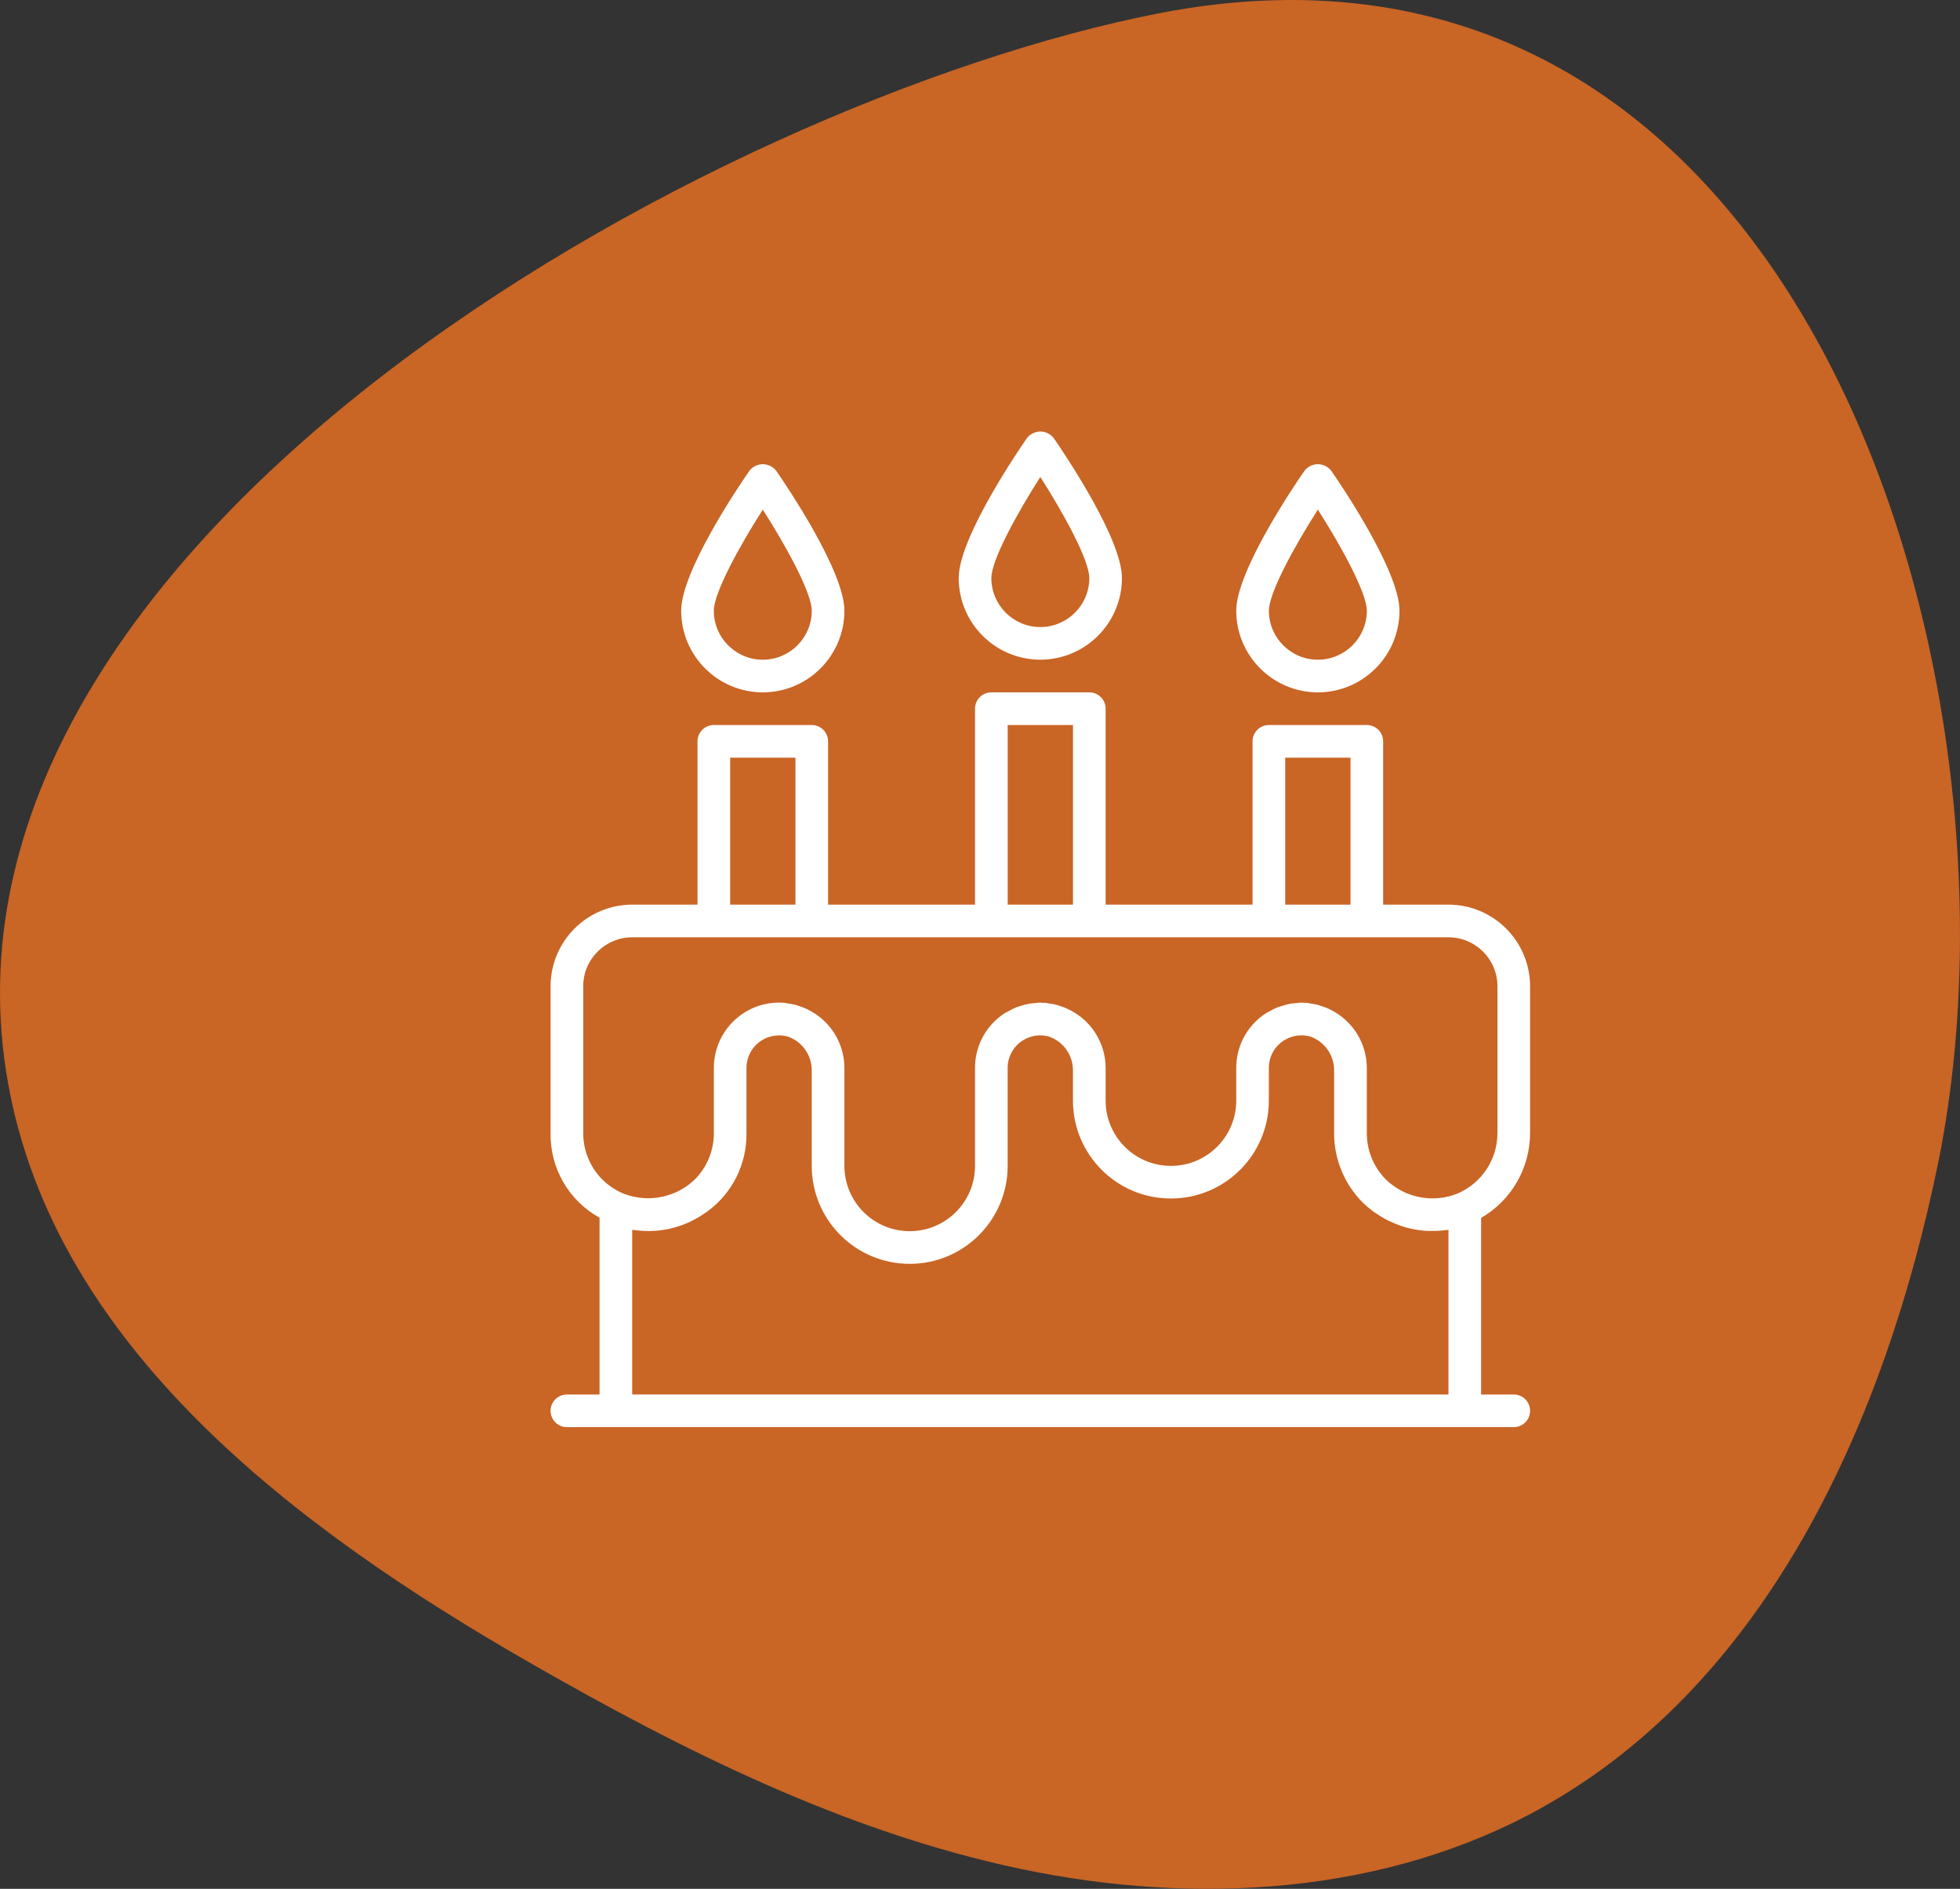
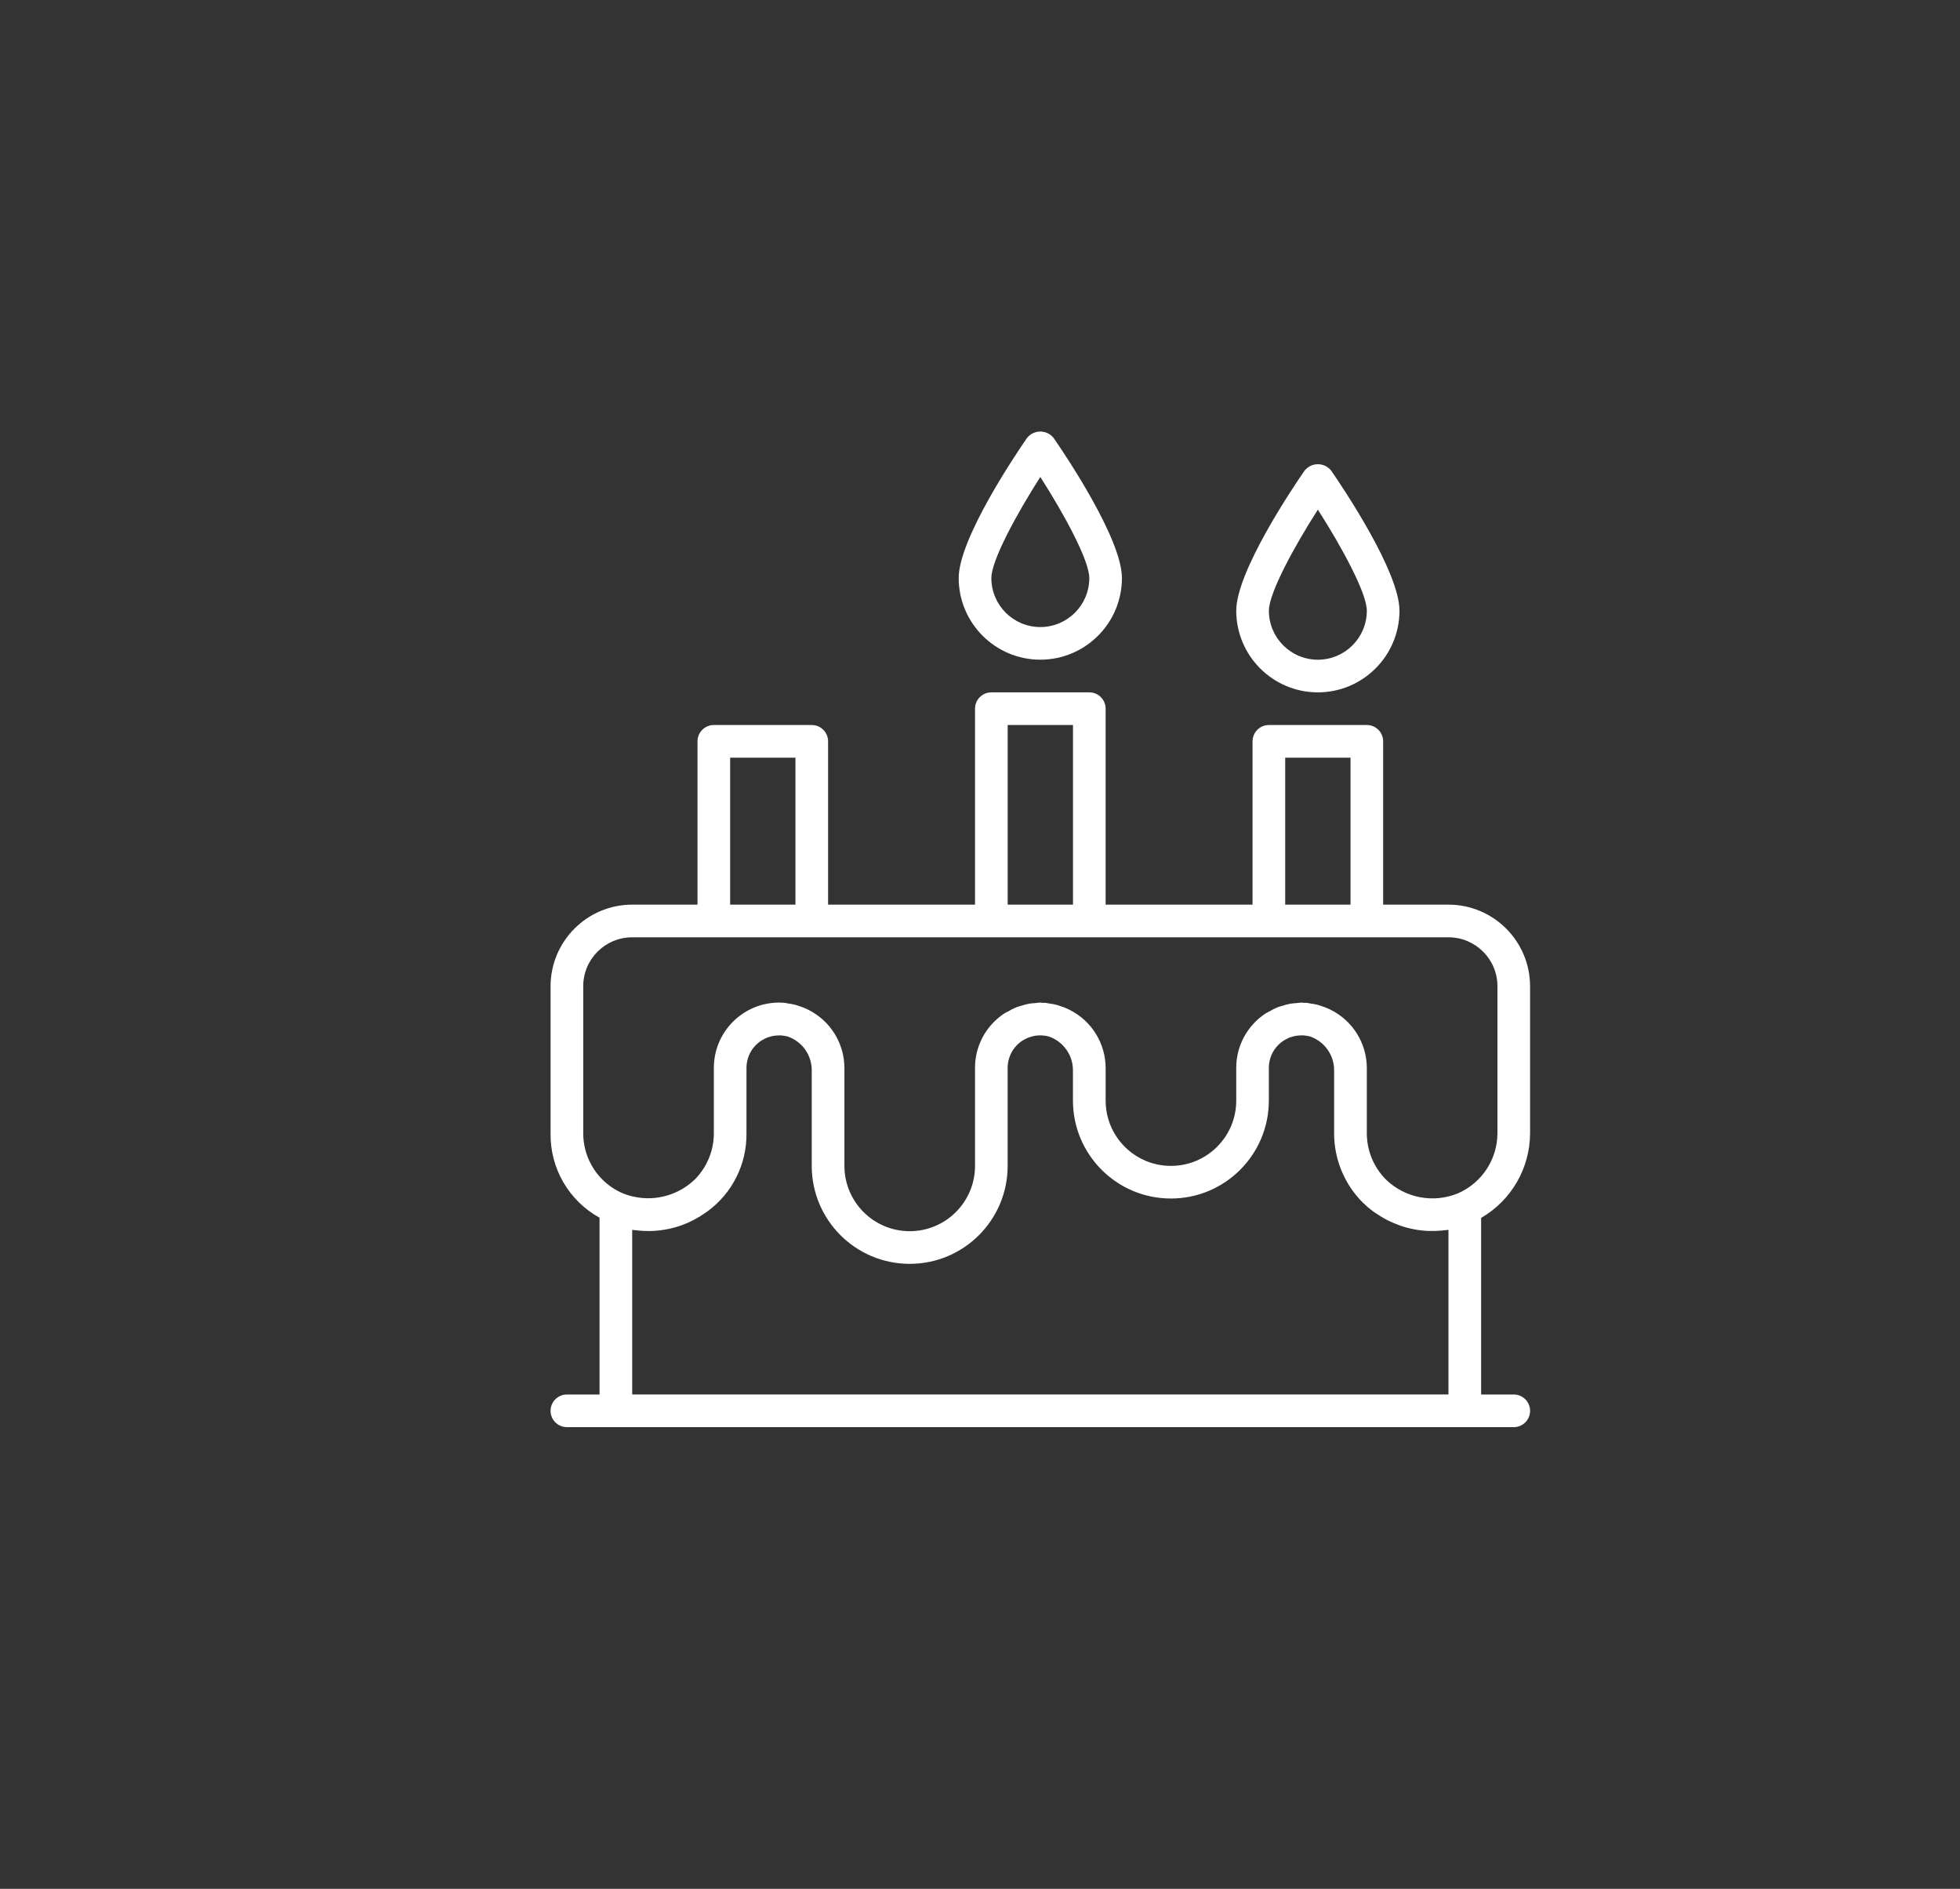
<svg xmlns="http://www.w3.org/2000/svg" version="1.1" id="圖層_1" x="0px" y="0px" width="129.999px" height="125.255px" viewBox="0 0 129.999 125.255" enable-background="new 0 0 129.999 125.255" xml:space="preserve">
  <rect x="0" y="0" width="129.999" height="125.255" fill="#333333" stroke="none" />
  <g>
-     <path fill="#C96525" d="M0.53,71.804c3.121,17.51,19.07,29.531,34.494,38.391c10.283,5.906,21.051,11.289,32.654,13.736   s24.225,1.727,34.58-4.053c15.066-8.406,22.82-25.807,26.281-42.709c6.619-32.319-9.047-84.625-51.713-76.28   C47.208,6.684-5.868,35.926,0.53,71.804z" />
    <g>
      <path fill="#FFFFFF" d="M69,43.747c2.989-0.003,5.411-2.425,5.414-5.414c0-2.598-3.768-8.184-4.522-9.277    C69.679,28.78,69.35,28.617,69,28.617c-0.348,0-0.679,0.163-0.891,0.438c-0.756,1.094-4.523,6.68-4.523,9.277    C63.59,41.322,66.013,43.744,69,43.747z M69,31.628c1.559,2.436,3.249,5.523,3.249,6.705c0,1.794-1.454,3.249-3.249,3.249    c-1.793,0-3.247-1.455-3.247-3.249C65.753,37.151,67.442,34.064,69,31.628z" />
      <path fill="#FFFFFF" d="M87.408,45.914c2.989-0.004,5.41-2.426,5.414-5.414c0-2.6-3.768-8.185-4.522-9.278    c-0.214-0.277-0.542-0.438-0.892-0.438s-0.679,0.162-0.891,0.438c-0.757,1.093-4.523,6.678-4.523,9.278    C81.998,43.487,84.42,45.91,87.408,45.914z M87.408,33.795c1.558,2.434,3.248,5.522,3.248,6.705c0,1.793-1.454,3.248-3.248,3.248    S84.16,42.292,84.16,40.5C84.16,39.317,85.85,36.229,87.408,33.795z" />
-       <path fill="#FFFFFF" d="M50.593,45.914c2.989-0.004,5.411-2.426,5.414-5.414c0-2.6-3.767-8.185-4.522-9.278    c-0.213-0.277-0.542-0.438-0.892-0.438c-0.349,0-0.679,0.162-0.891,0.438c-0.757,1.093-4.523,6.678-4.523,9.278    C45.182,43.487,47.604,45.91,50.593,45.914z M50.593,33.795c1.558,2.434,3.248,5.522,3.248,6.705c0,1.793-1.453,3.248-3.248,3.248    c-1.794,0-3.248-1.455-3.248-3.248C47.345,39.317,49.035,36.229,50.593,33.795z" />
      <path fill="#FFFFFF" d="M101.484,75.15v-9.746c-0.003-2.988-2.425-5.412-5.414-5.414h-4.331V49.162    c0-0.598-0.485-1.083-1.083-1.083H84.16c-0.599,0-1.083,0.485-1.083,1.083V59.99h-9.745V46.996c0-0.598-0.484-1.083-1.083-1.083    h-6.496c-0.599,0-1.084,0.484-1.084,1.083V59.99h-9.745V49.162c0-0.598-0.484-1.083-1.083-1.083h-6.496    c-0.599,0-1.083,0.485-1.083,1.083V59.99h-4.331c-2.988,0.002-5.41,2.426-5.414,5.414v9.746c-0.037,2.322,1.213,4.477,3.248,5.6    v11.725H37.6c-0.598,0-1.083,0.484-1.083,1.082s0.485,1.082,1.083,1.082h62.803c0.598,0,1.082-0.484,1.082-1.082    s-0.484-1.082-1.082-1.082h-2.166V80.765C100.24,79.605,101.477,77.466,101.484,75.15z M85.242,50.244h4.332v9.746h-4.332V50.244z     M66.835,48.079h4.332V59.99h-4.332V48.079z M48.427,50.244h4.332v9.746h-4.332V50.244z M38.683,65.404    c0-1.795,1.454-3.248,3.248-3.248h54.14c1.795,0,3.249,1.453,3.249,3.248v9.746c-0.005,1.719-1.02,3.275-2.592,3.973    c-1.637,0.689-3.527,0.334-4.803-0.902c-0.813-0.814-1.269-1.92-1.269-3.07v-4.332c-0.005-1.635-0.933-3.127-2.396-3.855    l-0.066-0.035c-0.174-0.082-0.353-0.152-0.535-0.209c-0.108-0.037-0.207-0.072-0.314-0.098c-0.139-0.031-0.278-0.057-0.419-0.074    c-0.096-0.014-0.187-0.043-0.283-0.049c-0.053,0-0.103,0.006-0.152,0.004c-0.052-0.002-0.107-0.016-0.165-0.016    c-0.119,0-0.235,0.025-0.354,0.035c-0.12,0.01-0.246,0.014-0.367,0.035c-0.188,0.035-0.373,0.082-0.554,0.143    c-0.098,0.029-0.197,0.053-0.292,0.088c-0.202,0.082-0.397,0.18-0.584,0.293c-0.068,0.039-0.141,0.066-0.208,0.109    c-0.253,0.162-0.487,0.352-0.701,0.566c-0.816,0.809-1.273,1.912-1.271,3.063v2.166c0,2.391-1.939,4.33-4.331,4.33    c-2.393,0-4.331-1.939-4.331-4.33v-2.166c-0.005-1.635-0.934-3.127-2.397-3.855l-0.066-0.035    c-0.173-0.082-0.352-0.152-0.534-0.209c-0.108-0.037-0.207-0.072-0.314-0.098c-0.139-0.031-0.278-0.057-0.42-0.074    c-0.096-0.014-0.186-0.043-0.283-0.049c-0.052,0-0.102,0.006-0.152,0.004S69.057,66.486,69,66.486    c-0.119,0-0.235,0.025-0.354,0.035s-0.245,0.014-0.367,0.035c-0.187,0.035-0.371,0.082-0.552,0.143    c-0.1,0.029-0.199,0.053-0.293,0.088c-0.201,0.082-0.396,0.18-0.582,0.293c-0.069,0.039-0.144,0.066-0.21,0.107    c-0.253,0.164-0.488,0.352-0.702,0.566c-0.816,0.809-1.273,1.914-1.271,3.064v6.496c0,2.393-1.938,4.332-4.33,4.332    c-2.393,0-4.332-1.939-4.332-4.332v-6.496c-0.006-1.635-0.934-3.127-2.397-3.855l-0.065-0.035    c-0.174-0.082-0.354-0.152-0.535-0.209c-0.108-0.037-0.207-0.072-0.314-0.098c-0.139-0.031-0.278-0.057-0.419-0.074    c-0.096-0.014-0.187-0.043-0.283-0.049c-0.097-0.008-0.208-0.012-0.316-0.012c-2.392,0-4.331,1.939-4.331,4.332v4.332    c0.001,1.146-0.451,2.248-1.26,3.063c-1.073,1.033-2.59,1.463-4.046,1.146c-0.26-0.055-0.513-0.133-0.758-0.234    c-0.495-0.219-0.945-0.523-1.33-0.904c-0.813-0.814-1.27-1.92-1.269-3.07V65.404z M41.931,92.474V81.556    c0.108,0.018,0.216,0.021,0.324,0.035l0.084,0.01c0.947,0.098,1.905-0.014,2.805-0.326c0.275-0.096,0.544-0.211,0.803-0.344    c0.056-0.027,0.108-0.057,0.166-0.088c0.21-0.113,0.414-0.238,0.61-0.375c0.063-0.043,0.127-0.084,0.189-0.129    c1.657-1.205,2.625-3.141,2.599-5.189v-4.332c-0.002-0.574,0.228-1.127,0.635-1.531c0.109-0.107,0.228-0.203,0.355-0.285    c0.022-0.014,0.048-0.023,0.07-0.037c0.106-0.064,0.217-0.119,0.333-0.166c0.033-0.012,0.068-0.02,0.102-0.031    c0.105-0.035,0.214-0.063,0.324-0.08c0.052-0.01,0.108-0.012,0.159-0.018c0.092-0.008,0.183-0.01,0.274-0.01    c0.068,0.004,0.137,0.01,0.203,0.021c0.081,0.01,0.162,0.023,0.242,0.045c0.027,0.006,0.052,0.016,0.077,0.023    c0.944,0.344,1.567,1.246,1.555,2.25v6.314c0,3.588,2.909,6.498,6.498,6.498c3.587,0,6.496-2.91,6.496-6.498v-6.496    c0-0.734,0.374-1.42,0.993-1.818c0.018-0.01,0.04-0.018,0.059-0.031c0.11-0.066,0.225-0.123,0.345-0.17    c0.031-0.012,0.063-0.02,0.093-0.027c0.105-0.037,0.214-0.066,0.324-0.086c0.052-0.008,0.108-0.01,0.156-0.016    c0.091-0.008,0.184-0.012,0.275-0.01c0.067,0.004,0.136,0.01,0.203,0.021c0.082,0.01,0.162,0.023,0.242,0.045    c0.026,0.006,0.051,0.016,0.078,0.023c0.946,0.342,1.573,1.244,1.563,2.25v1.984c0,3.588,2.908,6.496,6.496,6.496    s6.497-2.908,6.497-6.496v-2.166c-0.002-0.574,0.228-1.127,0.635-1.531c0.109-0.107,0.228-0.203,0.355-0.285    c0.022-0.014,0.048-0.023,0.071-0.037c0.105-0.064,0.217-0.119,0.331-0.166c0.034-0.012,0.069-0.02,0.108-0.031    c0.104-0.035,0.211-0.063,0.319-0.08c0.053-0.01,0.108-0.012,0.16-0.018c0.09-0.008,0.183-0.01,0.273-0.01    c0.068,0.004,0.137,0.01,0.204,0.021c0.081,0.01,0.162,0.023,0.24,0.045c0.027,0.006,0.053,0.016,0.078,0.023    c0.943,0.346,1.567,1.246,1.555,2.25v4.15c-0.003,1.725,0.683,3.381,1.902,4.602c0.215,0.209,0.444,0.404,0.686,0.584    c0.07,0.049,0.143,0.096,0.217,0.145c0.182,0.123,0.366,0.238,0.558,0.344c0.075,0.041,0.151,0.08,0.228,0.119    c0.219,0.107,0.442,0.203,0.671,0.287c0.045,0.018,0.09,0.037,0.137,0.053c0.594,0.203,1.214,0.32,1.841,0.348h0.007    c0.302,0.01,0.604,0.002,0.906-0.027l0.107-0.014c0.108-0.012,0.217-0.016,0.325-0.033v10.918H41.931z" />
    </g>
  </g>
</svg>